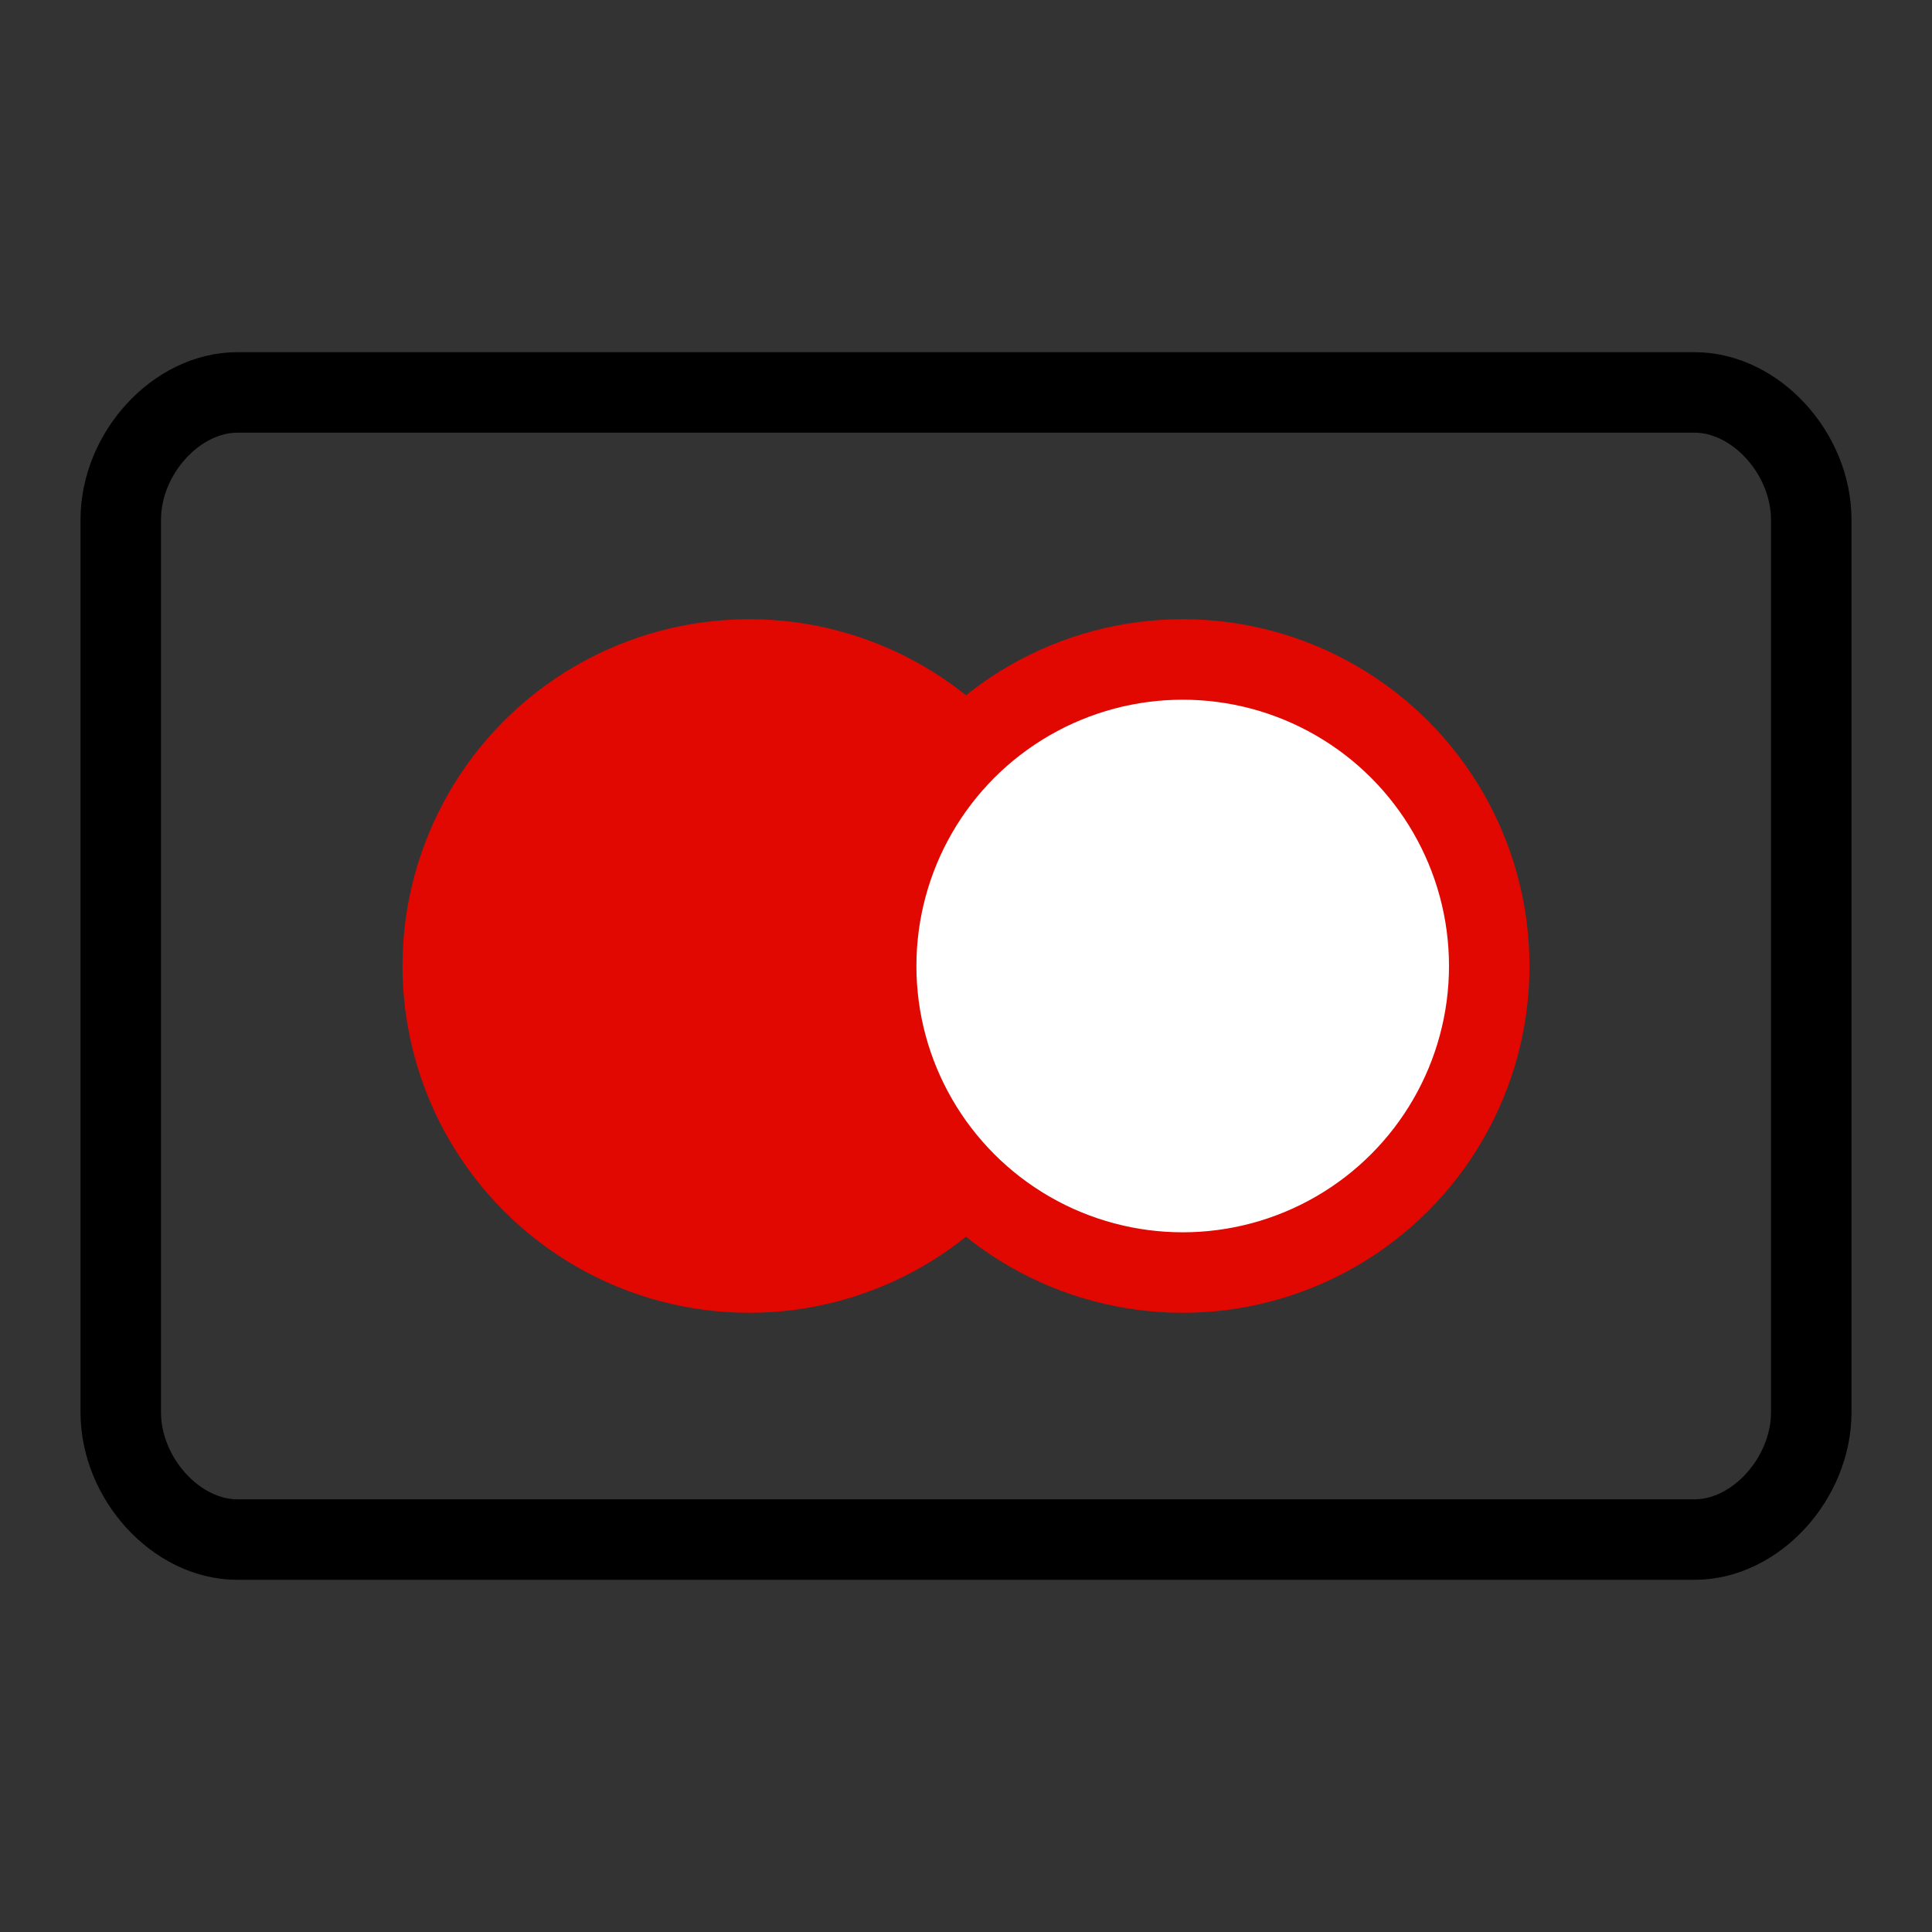
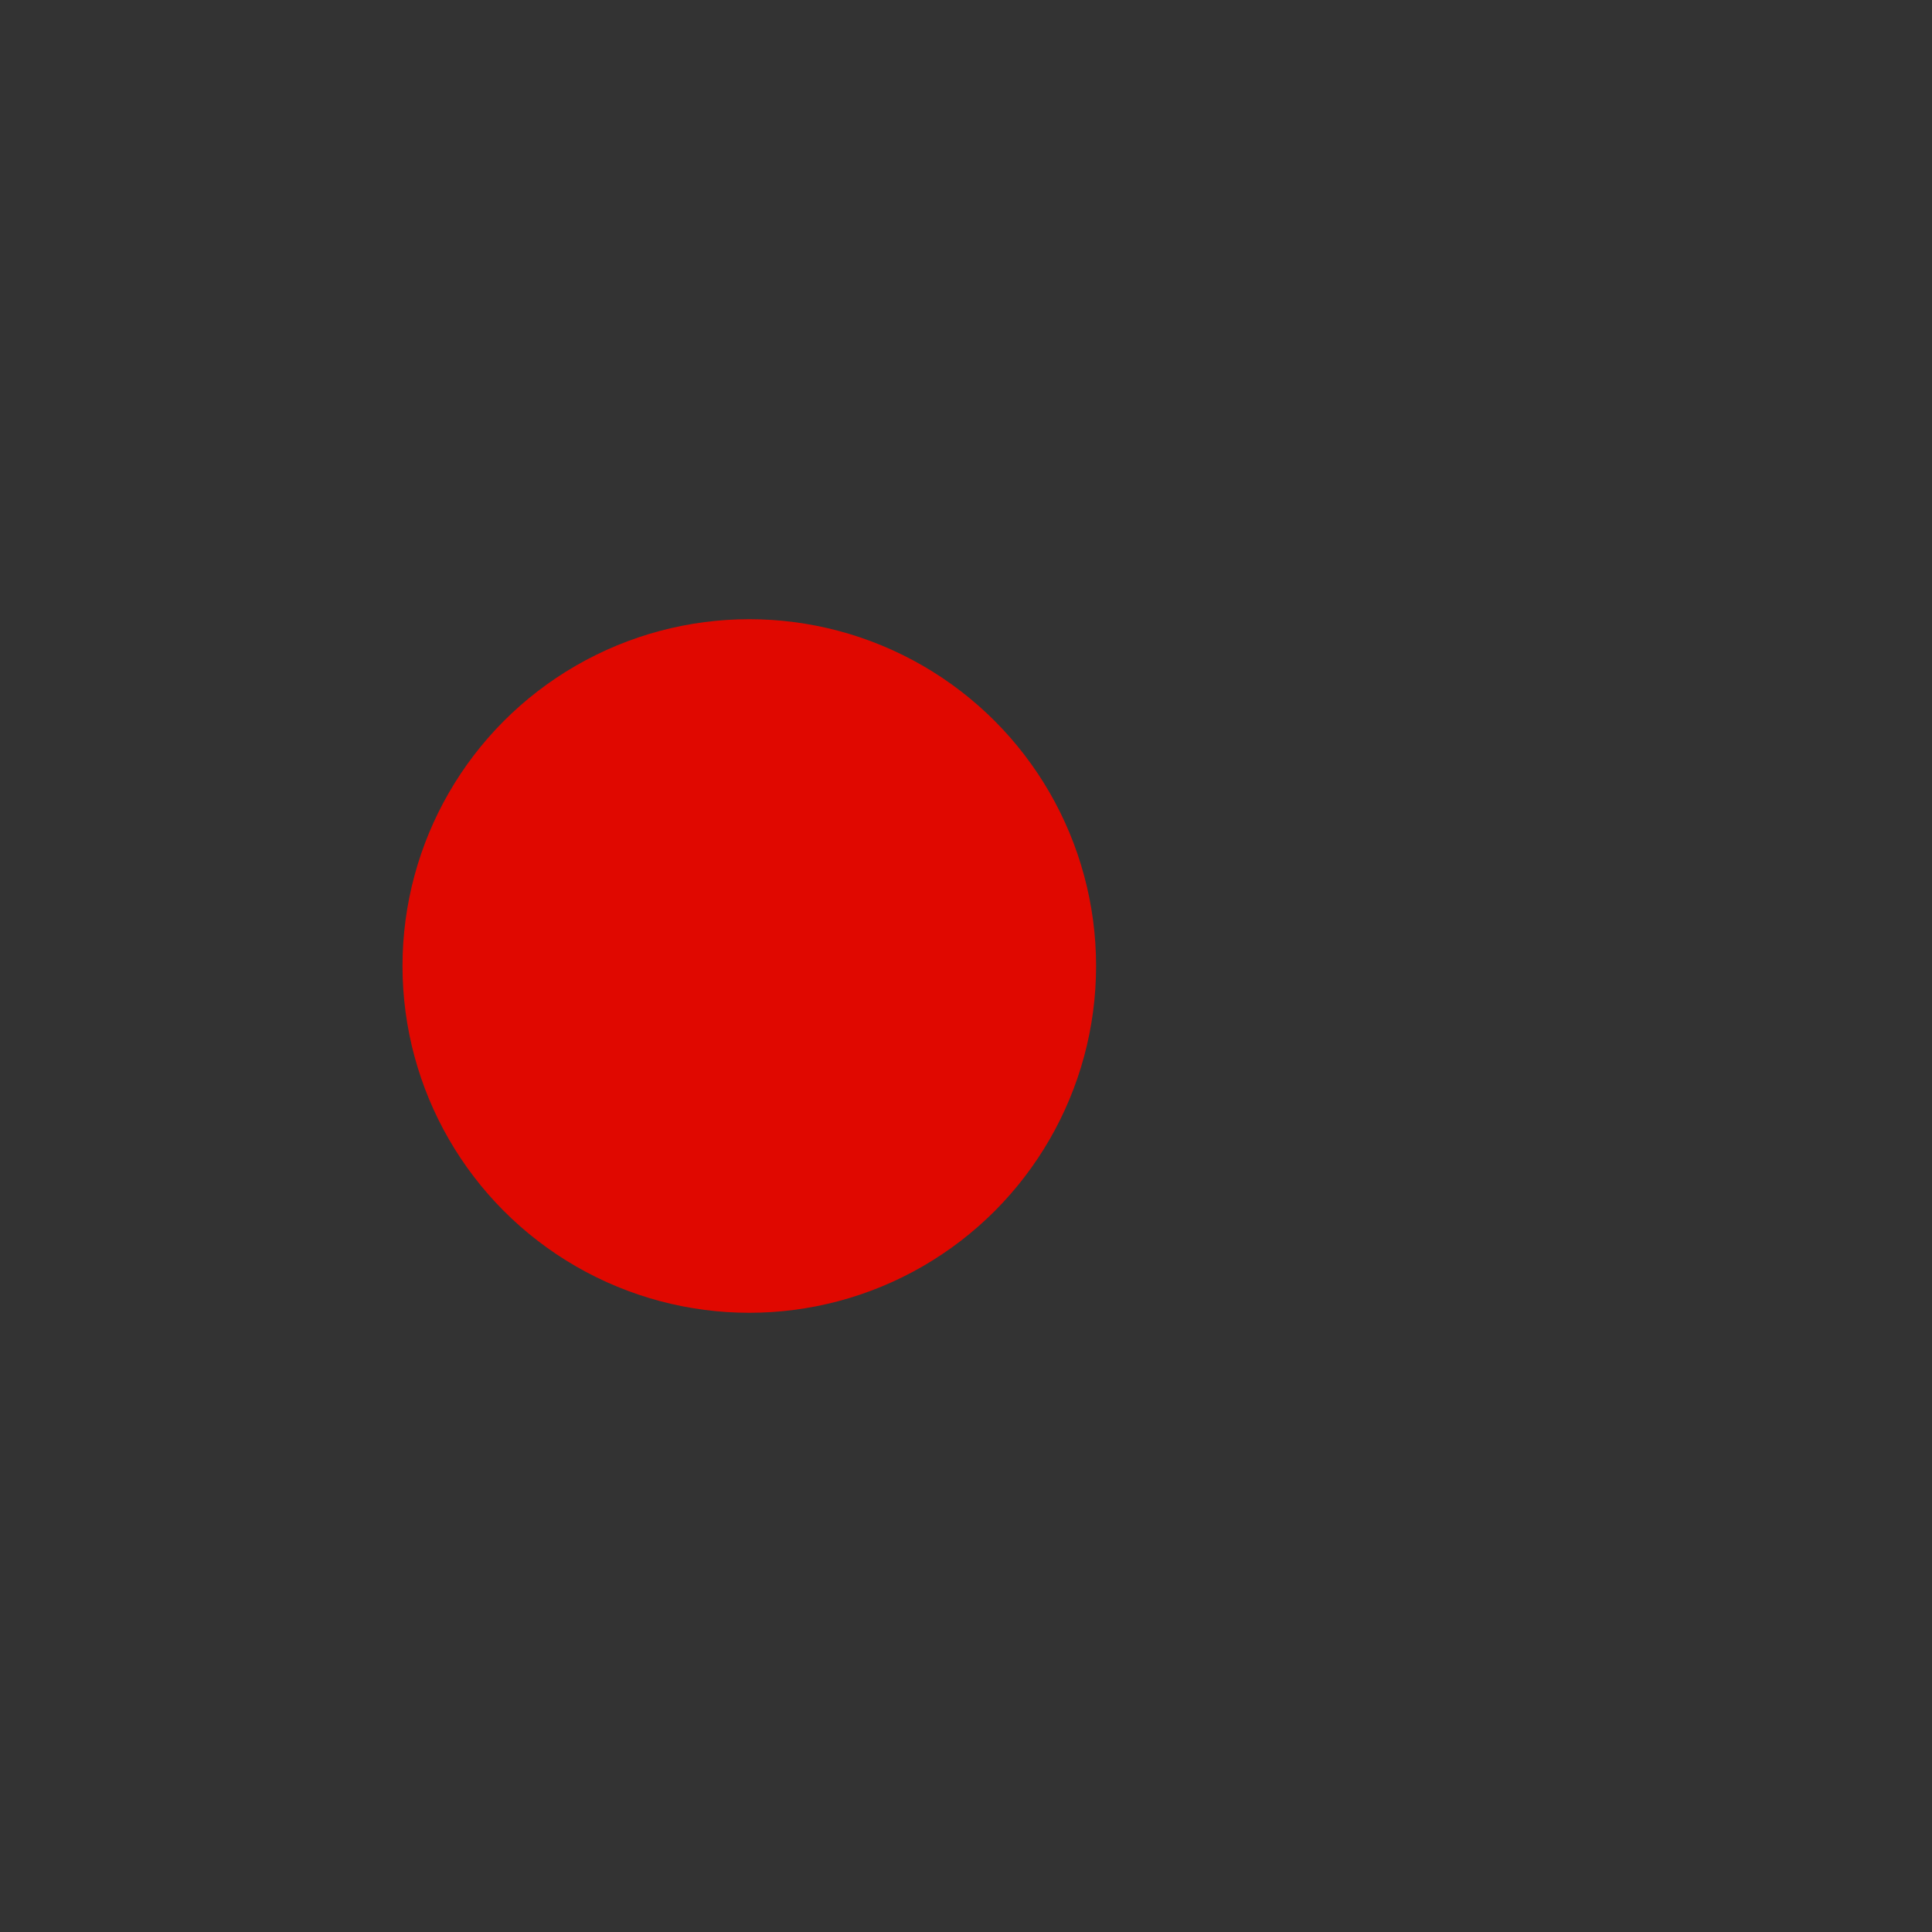
<svg xmlns="http://www.w3.org/2000/svg" width="24" height="24" viewBox="0 0 24 24" fill="none">
  <rect x="0" y="0" width="24" height="24" fill="#333333" stroke="none" />
-   <path fill-rule="evenodd" clip-rule="evenodd" d="M22.5 17.542C22.5 18.369 21.808 19.125 21.052 19.125H2.948C2.192 19.125 1.5 18.369 1.5 17.542V6.458C1.5 5.631 2.192 4.875 2.948 4.875H21.052C21.808 4.875 22.5 5.631 22.5 6.458V17.542Z" stroke="black" stroke-linecap="round" stroke-linejoin="round" />
  <circle cx="9.308" cy="12" r="4.308" fill="#E00800" />
-   <circle cx="14.692" cy="12" r="3.808" fill="white" stroke="#E00800" />
</svg>